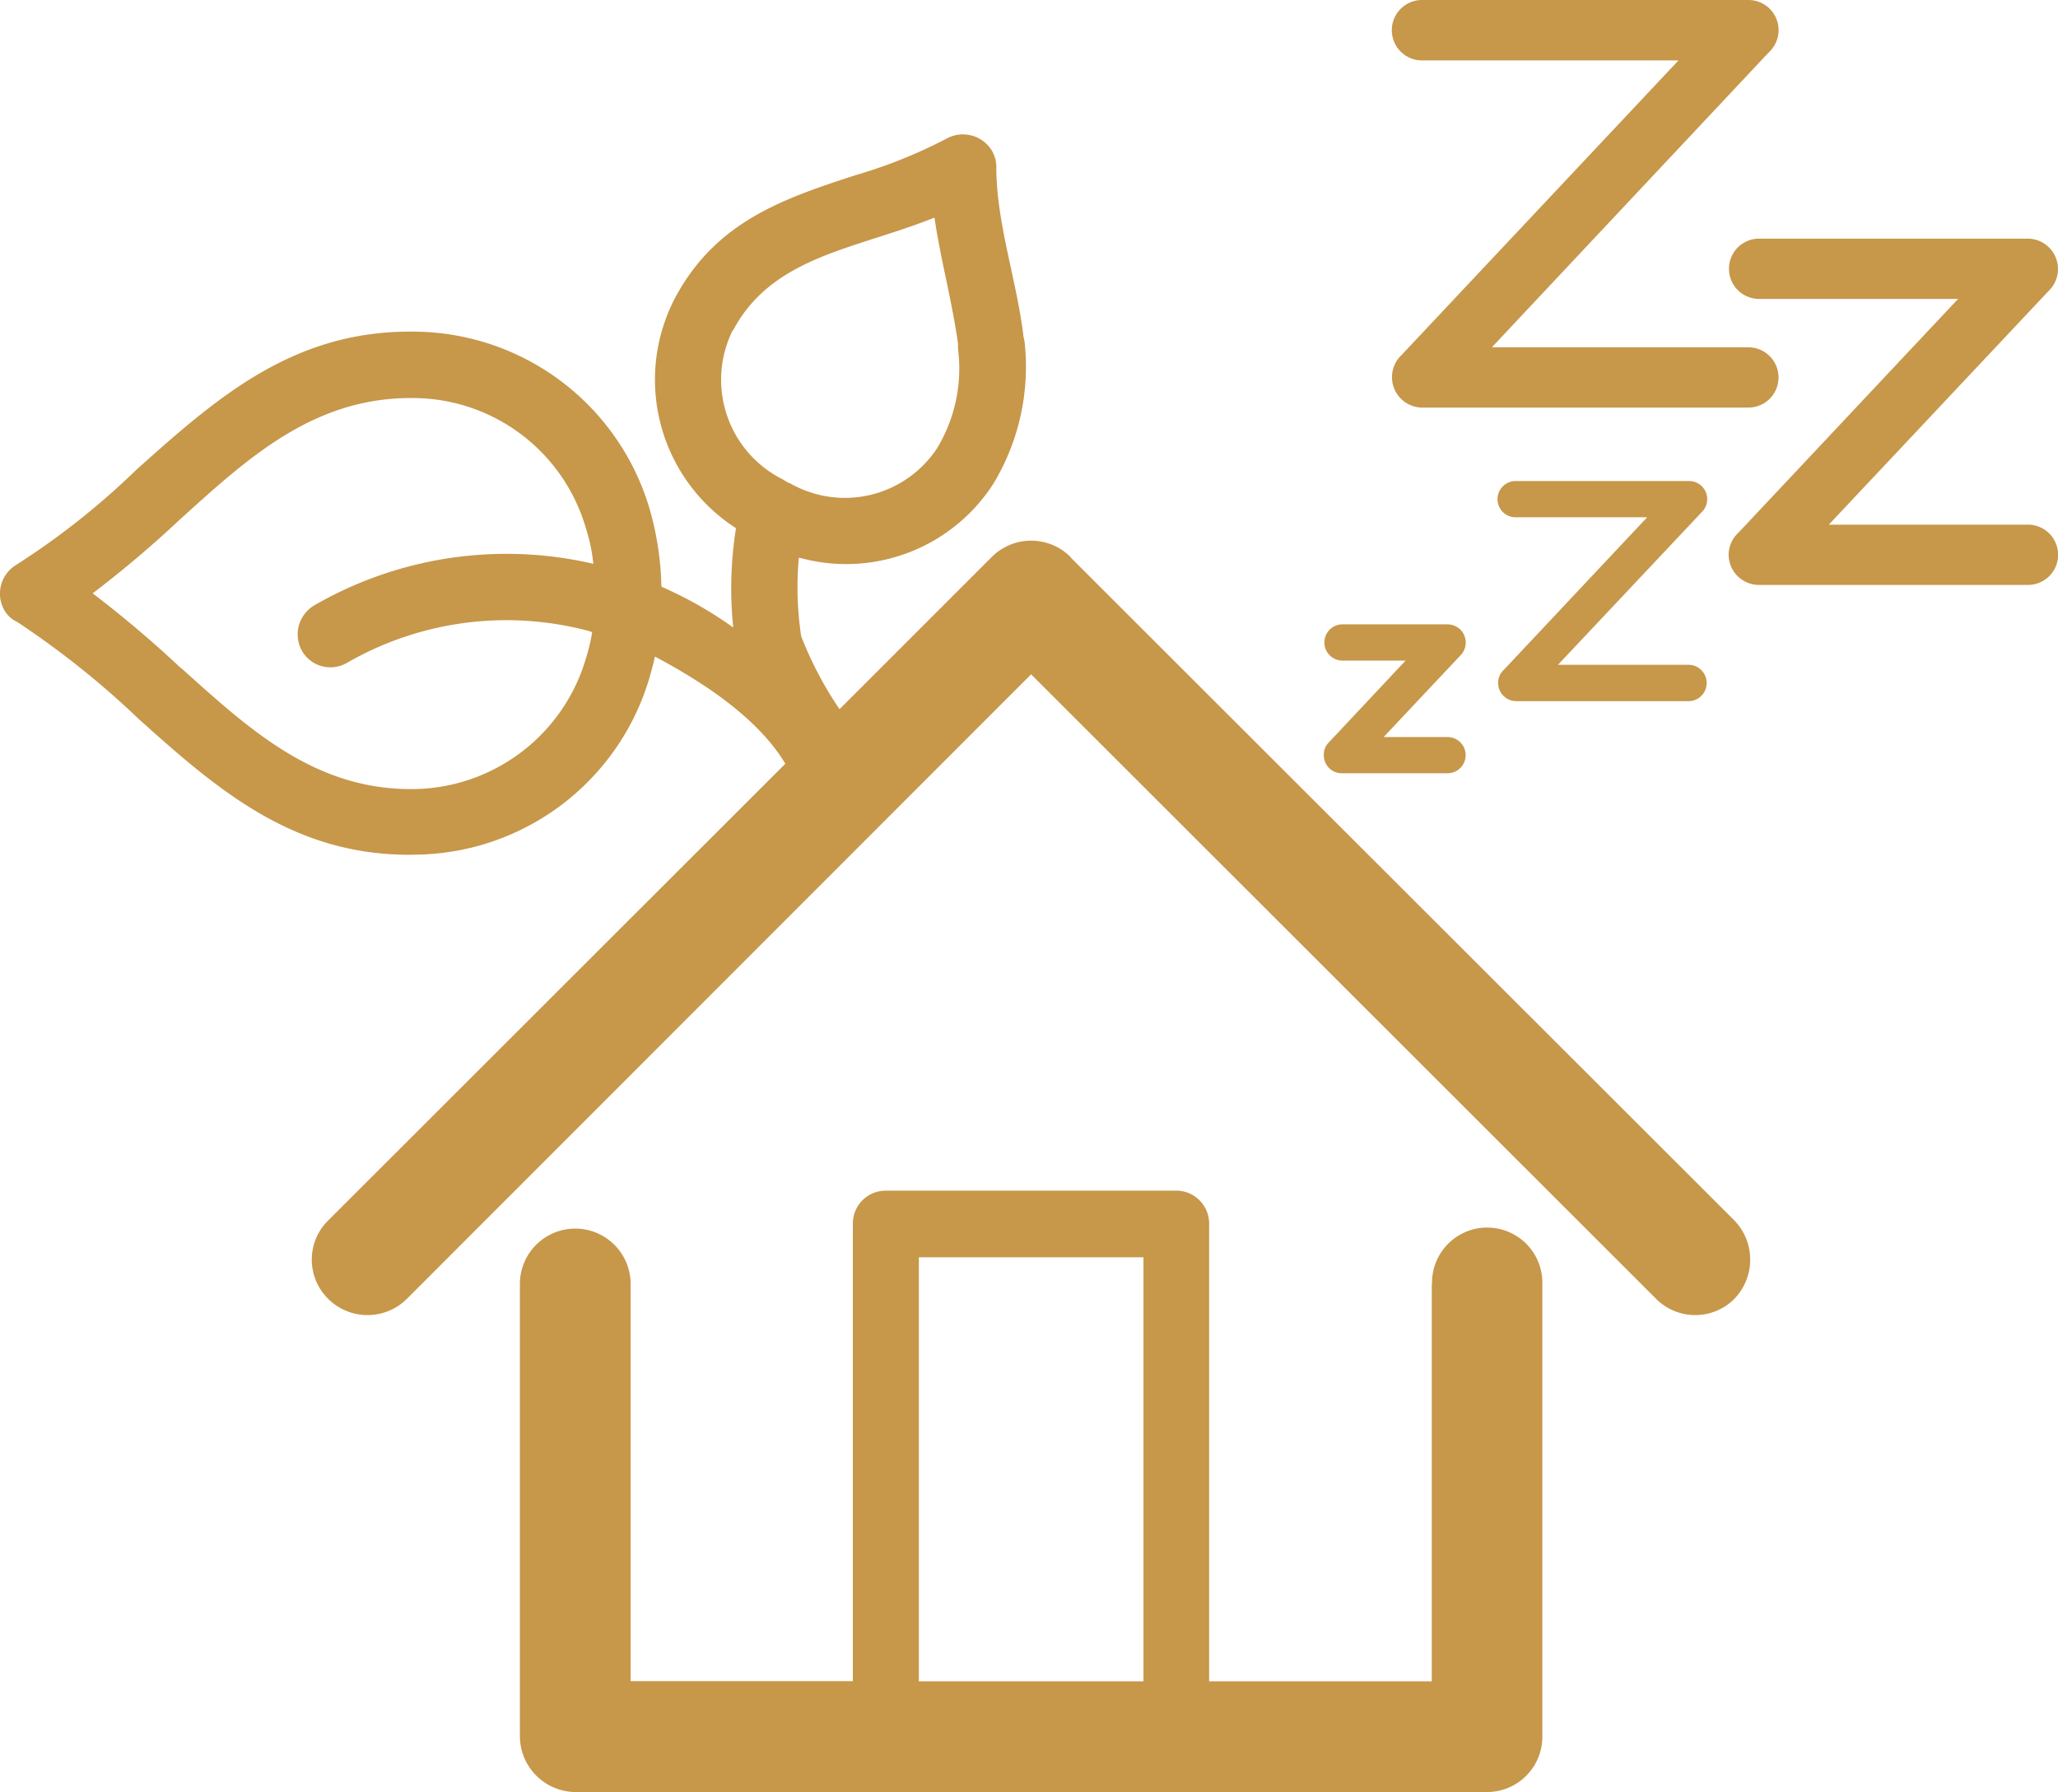
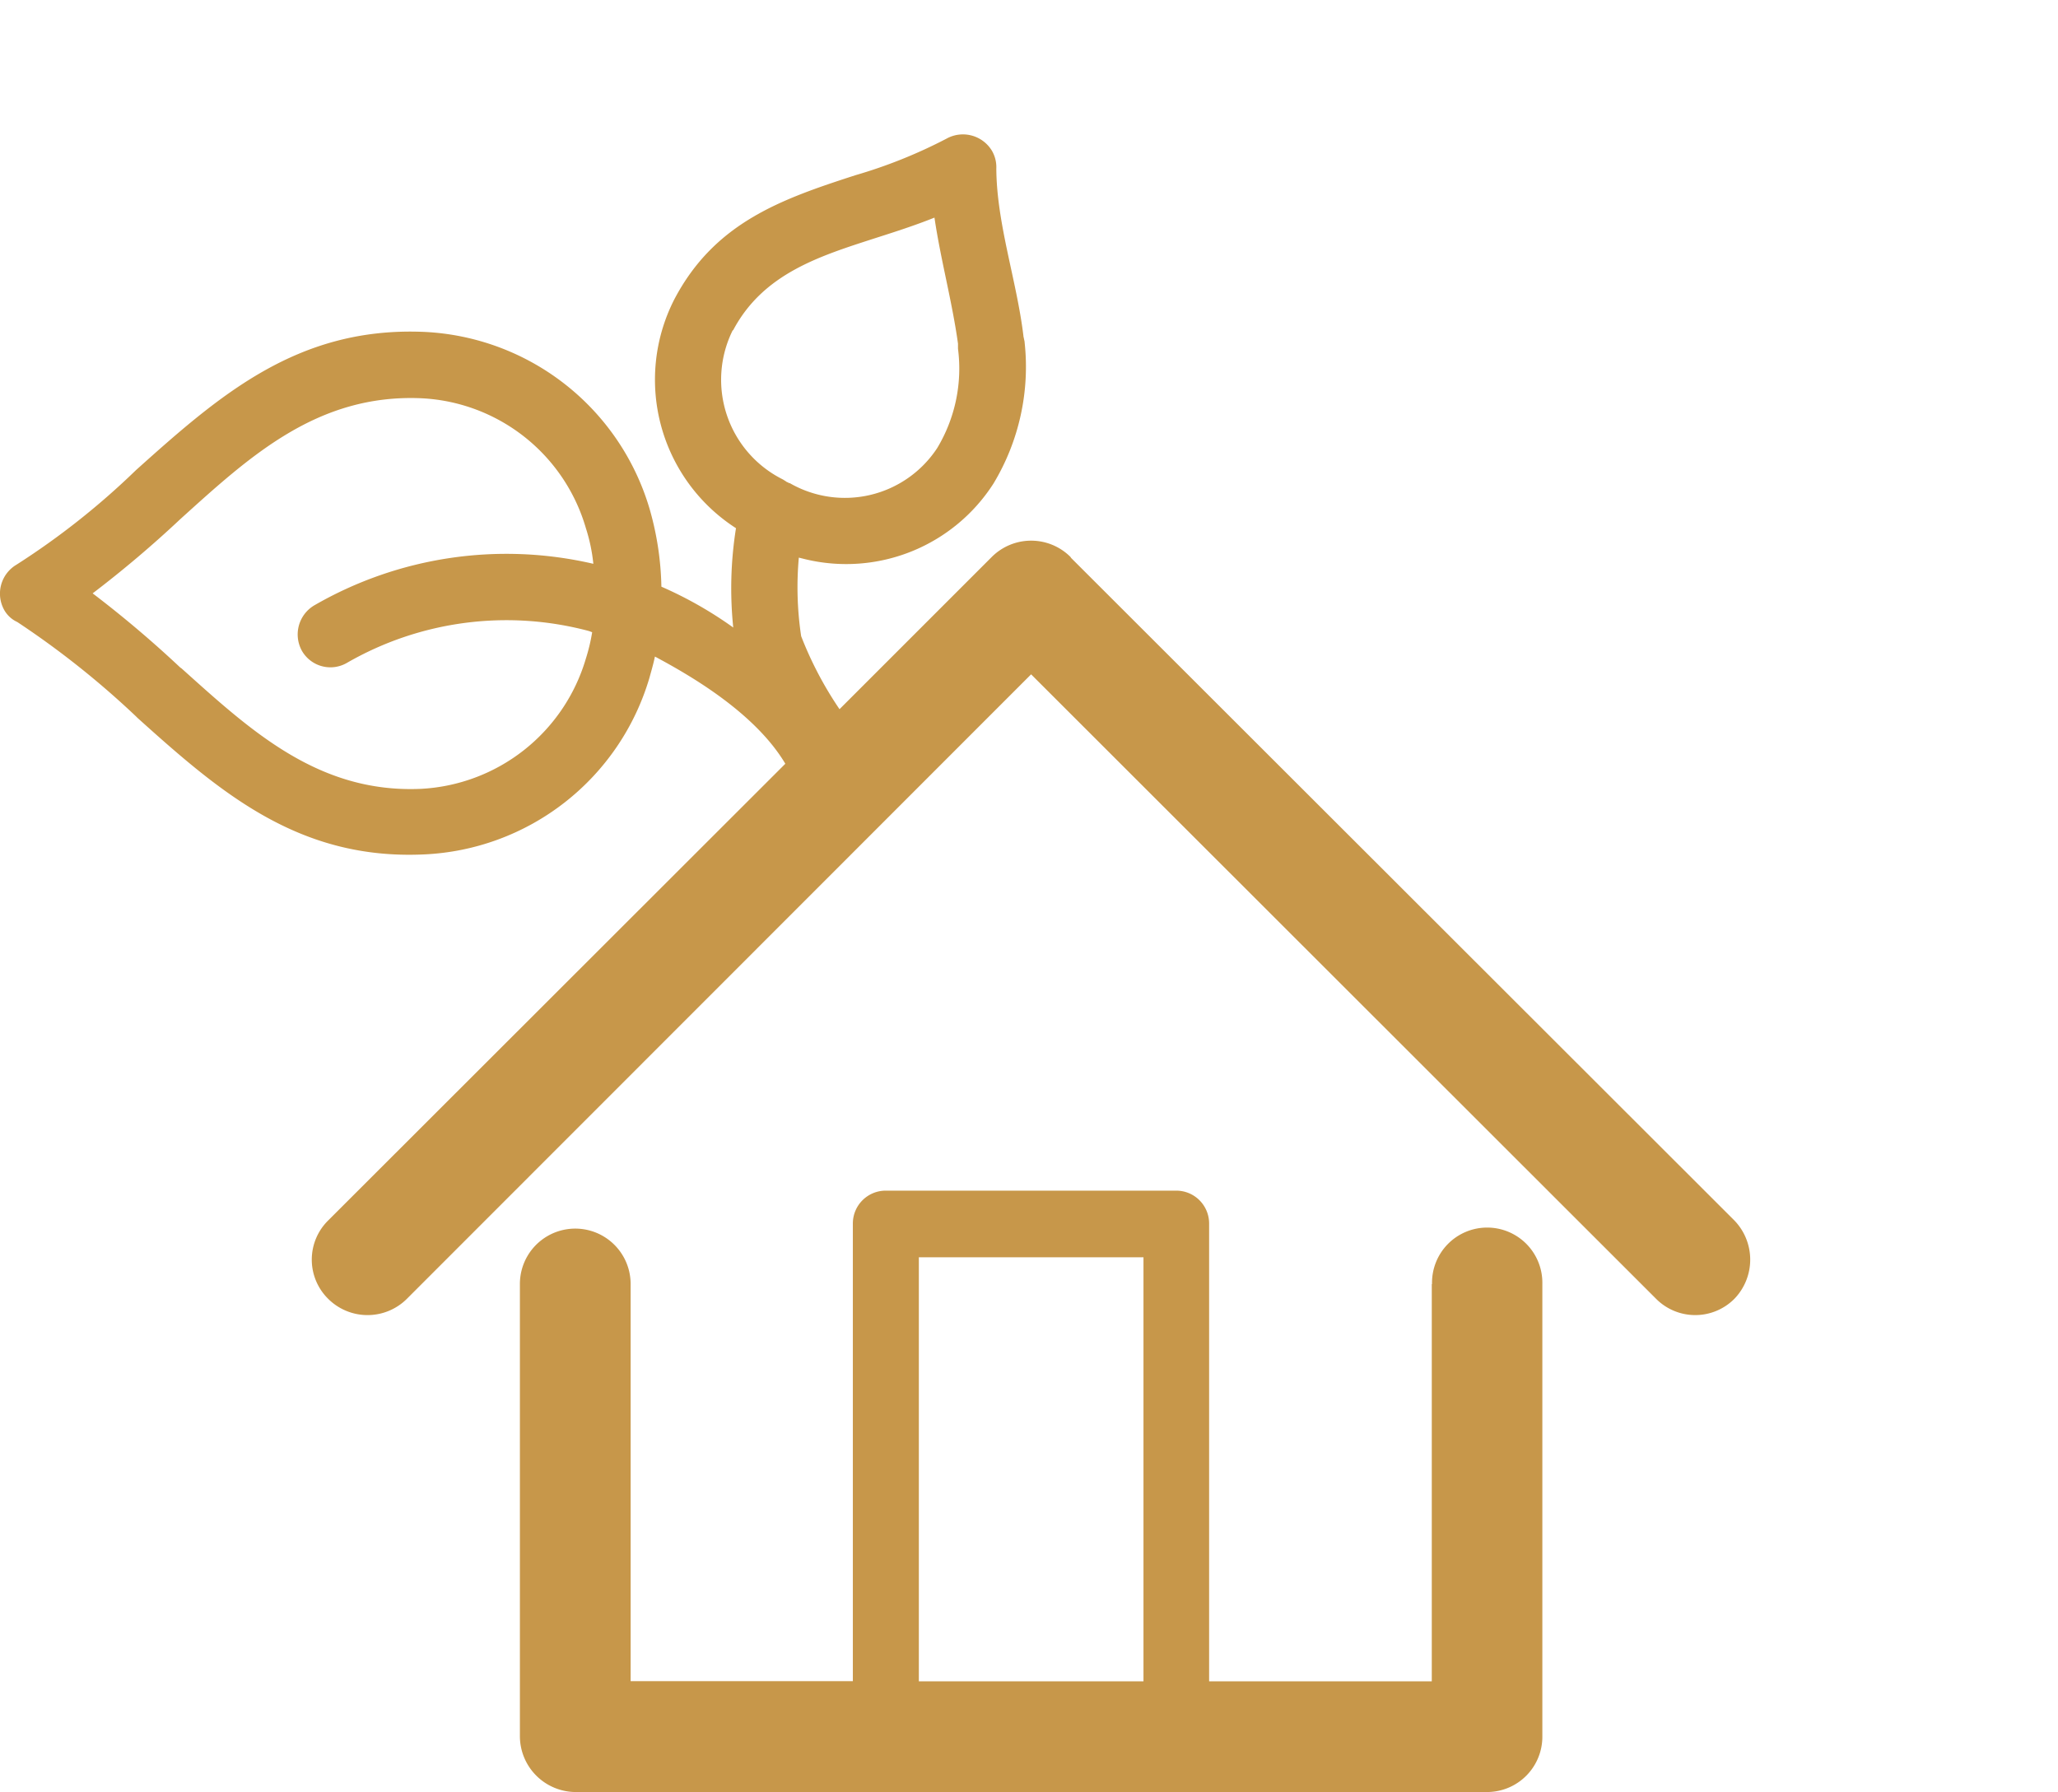
<svg xmlns="http://www.w3.org/2000/svg" width="75.124" height="65.419" viewBox="0 0 75.124 65.419">
  <g id="Group_1" data-name="Group 1" transform="translate(-106.498 -33.416)" style="isolation: isolate">
    <path id="Path_1" data-name="Path 1" d="M158.772,80.288a2.014,2.014,0,1,1,4.027,0V96.8a2.019,2.019,0,0,1-2.006,2.035H127.512a2.043,2.043,0,0,1-2.036-2.035V80.288a2.021,2.021,0,1,1,4.042,0v14.5h8.112V78.081a1.2,1.2,0,0,1,1.205-1.2h10.6a1.2,1.2,0,0,1,1.2,1.2V94.793h8.128v-14.5ZM137.143,59.305h0a13.308,13.308,0,0,1-1.4-2.665,12.031,12.031,0,0,1-.085-2.868l.229.057a6.386,6.386,0,0,0,6.879-2.765,8.253,8.253,0,0,0,1.133-5.16v-.015l-.043-.2v-.014c-.243-2.021-.976-4.085-.989-6.106a1.189,1.189,0,0,0-.158-.646,1.236,1.236,0,0,0-1.663-.444,18.108,18.108,0,0,1-3.325,1.334c-2.694.873-5.131,1.72-6.607,4.529a6.446,6.446,0,0,0,2.25,8.356,13.97,13.97,0,0,0-.1,3.626,14.379,14.379,0,0,0-2.623-1.491,10.967,10.967,0,0,0-.43-2.838,9.017,9.017,0,0,0-8.255-6.464c-4.587-.186-7.425,2.294-10.493,5.046A27.618,27.618,0,0,1,107.1,54.03a1.227,1.227,0,0,0-.443,1.663,1.045,1.045,0,0,0,.472.43,31.921,31.921,0,0,1,4.328,3.44l.058.058c3.024,2.722,5.876,5.188,10.435,4.987a9,9,0,0,0,8.255-6.449c.071-.259.143-.5.2-.775,1.176.631,3.627,2.008,4.76,3.913l-16.685,16.67a2.009,2.009,0,0,0,0,2.866,2.035,2.035,0,0,0,2.868,0l22.789-22.8,22.817,22.8a2.016,2.016,0,0,0,2.852,0,2.059,2.059,0,0,0,0-2.866L145.6,53.787l-.029-.043a2.033,2.033,0,0,0-2.866,0l-5.561,5.561Zm-1.82-8.255h-.043l-.015-.03h-.042v-.013h-.015l-.015-.015-.114-.072a4.065,4.065,0,0,1-1.835-5.446h.015c1.1-2.078,3.167-2.71,5.2-3.368.716-.229,1.432-.458,2.15-.746.229,1.548.644,3.053.859,4.6v.186a5.627,5.627,0,0,1-.759,3.627,4.031,4.031,0,0,1-5.389,1.276ZM128,56.453h0l.114.043a6.728,6.728,0,0,1-.229.96,6.636,6.636,0,0,1-6.035,4.758c-3.741.159-6.205-2.135-8.728-4.4l-.042-.028a40.372,40.372,0,0,0-3.2-2.709,40.6,40.6,0,0,0,3.2-2.71c2.536-2.292,5-4.571,8.785-4.413a6.583,6.583,0,0,1,6.02,4.744,6.3,6.3,0,0,1,.272,1.3,14.024,14.024,0,0,0-10.19,1.519,1.234,1.234,0,0,0-.445,1.663,1.2,1.2,0,0,0,1.648.43A11.661,11.661,0,0,1,128,56.453Zm12.039,38.34h8.2V79.314h-8.2V94.793Z" fill="#c7974a" />
-     <path id="Path_2" data-name="Path 2" d="M155.479,57.531a.662.662,0,0,1,0-1.323h3.859a.665.665,0,0,1,.462,1.143l-2.795,2.971h2.333a.661.661,0,1,1,0,1.322h-3.859a.657.657,0,0,1-.658-.661.639.639,0,0,1,.2-.482l2.786-2.97Zm25.047-4.962h0a1.1,1.1,0,0,1,0,2.2h-9.815a1.108,1.108,0,0,1-1.112-1.1,1.1,1.1,0,0,1,.361-.81l8.015-8.531h-7.264a1.1,1.1,0,1,1,0-2.2h9.815a1.108,1.108,0,0,1,.752,1.91l-8.023,8.532ZM170.32,46.092h-9.362l10.105-10.763a1.1,1.1,0,0,0-.743-1.913H158.407a1.1,1.1,0,0,0,0,2.206h9.361L157.655,46.381a1.11,1.11,0,0,0,.752,1.914H170.32a1.1,1.1,0,1,0,0-2.2ZM161.85,52.3h0a.662.662,0,1,1,0-1.323h6.309a.661.661,0,0,1,.454,1.139l-5.244,5.569h4.79a.664.664,0,0,1,0,1.327H161.85a.663.663,0,0,1-.665-.666.641.641,0,0,1,.211-.481l5.229-5.565Z" fill="#c7974a" />
  </g>
</svg>